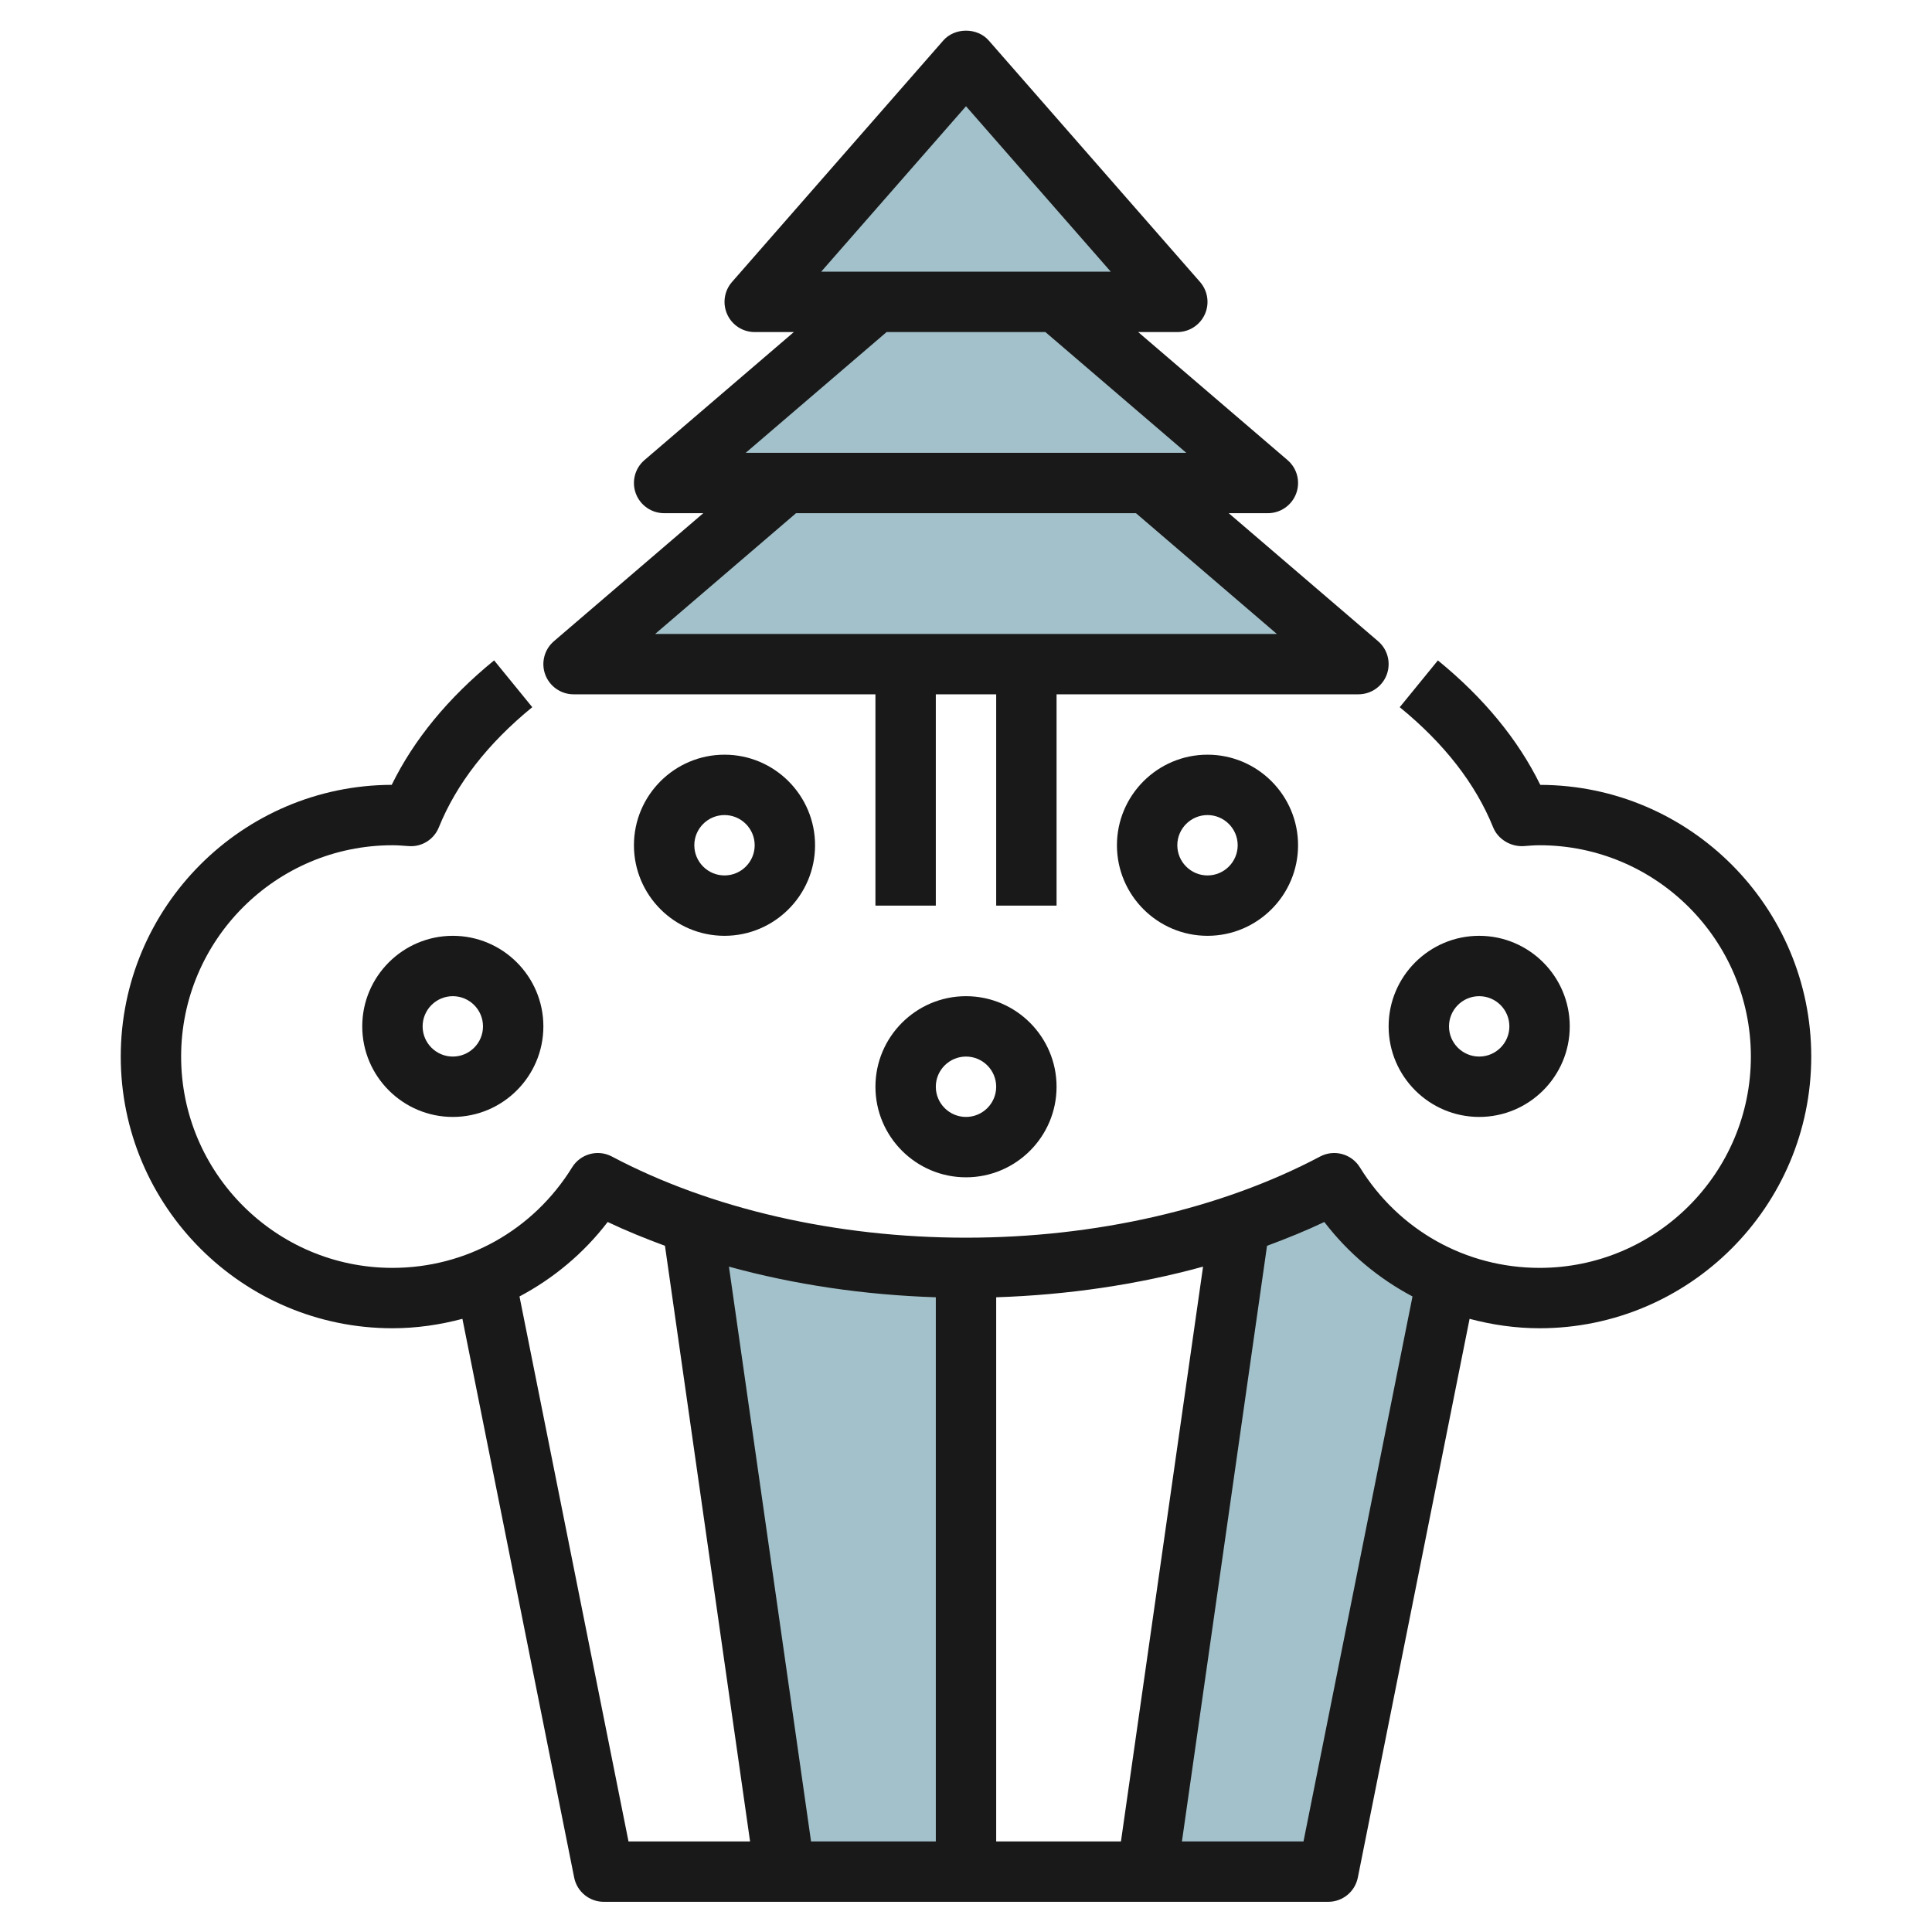
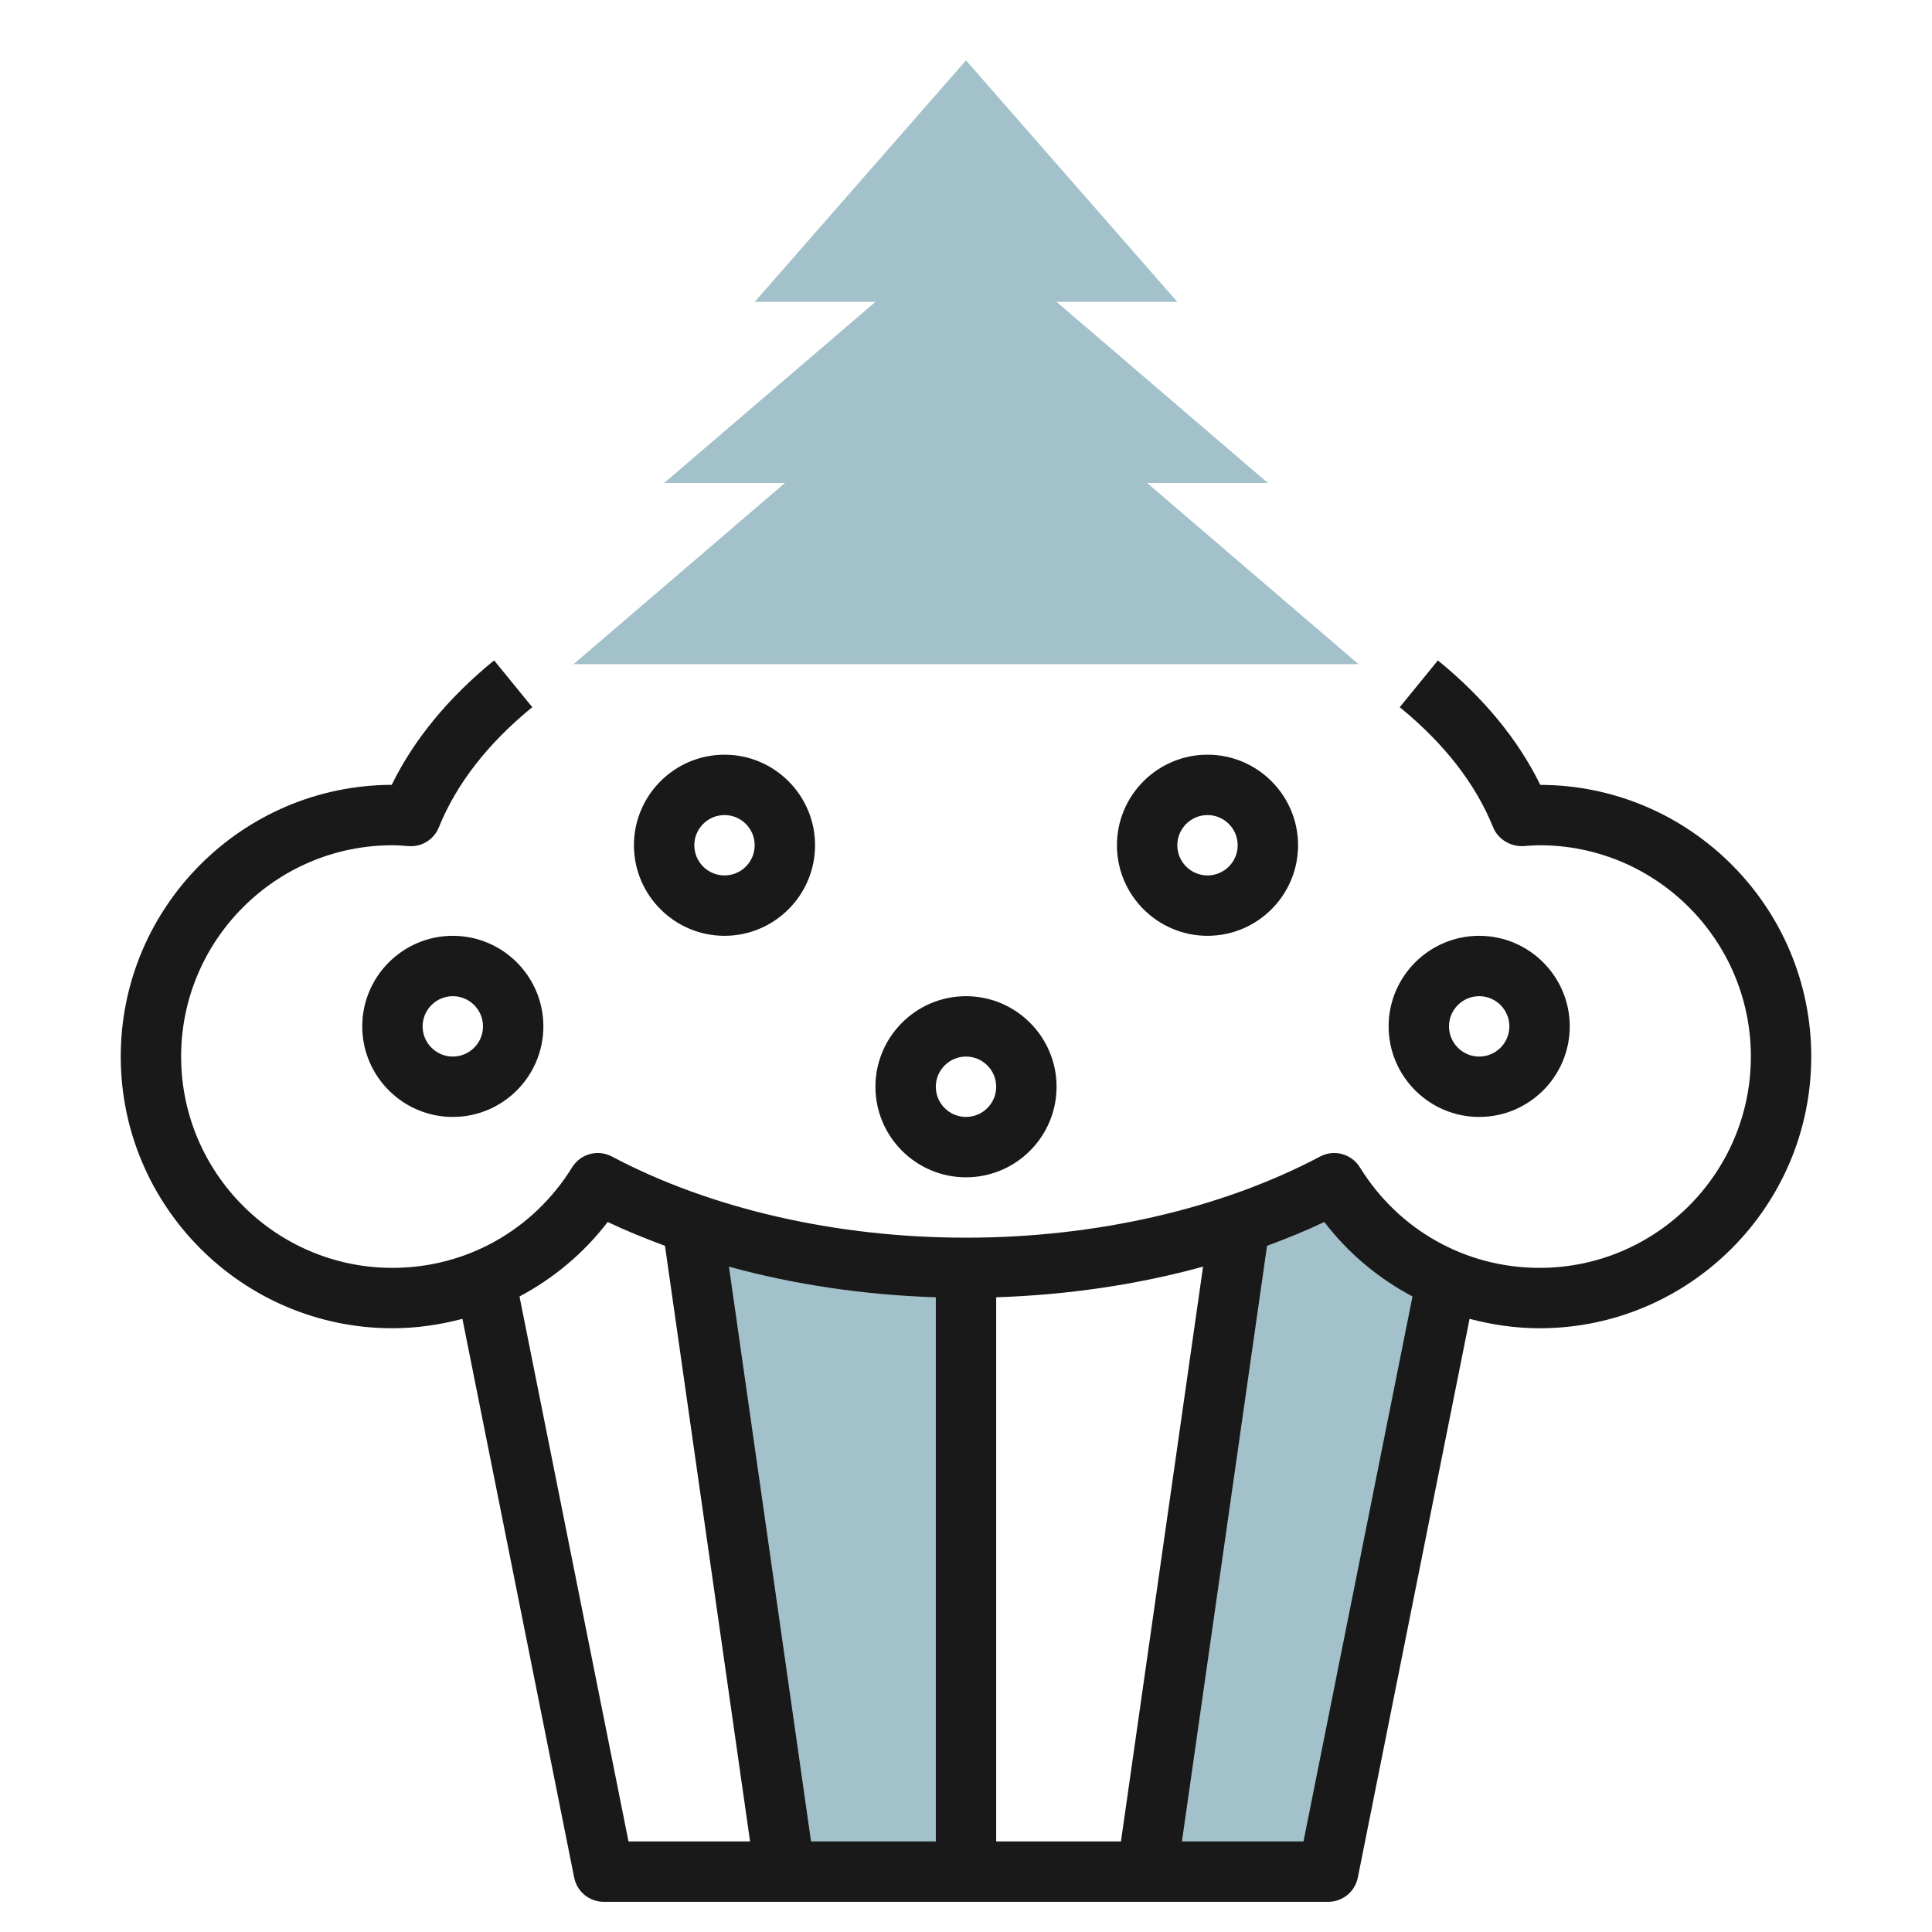
<svg xmlns="http://www.w3.org/2000/svg" id="Layer_3" enable-background="new 0 0 64 64" height="512" viewBox="0 0 64 64" width="512">
  <g>
    <path d="m26 62h6v-20c-3.288 0-6.371-.537-9.067-1.467z" fill="#a3c1ca" />
    <path d="m47.924 42.382-3.924 19.618h-6l3.067-21.467c1.113-.384 2.167-.827 3.131-1.338.875 1.416 2.177 2.538 3.726 3.187z" fill="#a3c1ca" />
    <path d="m45 22-7-6h4l-7-6h4l-7-8-7 8h4l-7 6h4l-7 6z" fill="#a3c1ca" />
    <g fill="#191919">
      <path d="m60 35c0-4.955-4.024-8.987-8.976-9-.736-1.501-1.875-2.886-3.392-4.123l-1.264 1.55c1.472 1.2 2.513 2.539 3.094 3.979.163.403.592.651 1.02.622.172-.014.343-.028.518-.028 3.86 0 7 3.14 7 7 0 3.859-3.14 7-7 7-2.438 0-4.663-1.245-5.952-3.33-.277-.448-.853-.606-1.319-.358-3.271 1.733-7.437 2.688-11.729 2.688s-8.458-.955-11.729-2.688c-.466-.248-1.042-.09-1.319.358-1.289 2.085-3.514 3.33-5.952 3.33-3.86 0-7-3.141-7-7 0-3.86 3.14-7 7-7 .175 0 .346.014.536.028.436.035.839-.219 1.002-.623.582-1.44 1.623-2.778 3.094-3.979l-1.264-1.55c-1.518 1.237-2.656 2.622-3.392 4.123-4.952.014-8.976 4.046-8.976 9.001 0 4.963 4.038 9 9 9 .797 0 1.572-.114 2.318-.312l3.702 18.508c.093.467.503.804.98.804h24c.477 0 .887-.337.98-.804l3.702-18.508c.746.198 1.521.312 2.318.312 4.962 0 9-4.037 9-9zm-29 26h-4.133l-2.72-19.041c2.162.596 4.484.938 6.853 1.015zm2-18.026c2.369-.077 4.691-.42 6.853-1.015l-2.72 19.041h-4.133zm-15.791-.027c1.124-.597 2.125-1.427 2.921-2.467.608.29 1.246.547 1.898.789l2.819 19.731h-4.027zm25.971 18.053h-4.027l2.819-19.731c.652-.242 1.291-.5 1.898-.789.796 1.041 1.797 1.87 2.921 2.467z" />
-       <path d="m18.062 22.347c.146.392.52.653.938.653h10v7h2v-7h2v7h2v-7h10c.418 0 .792-.261.938-.653.145-.393.031-.834-.287-1.106l-4.948-4.241h1.297c.418 0 .792-.261.938-.653.145-.393.031-.834-.287-1.106l-4.948-4.241h1.297c.393 0 .749-.229.911-.587.162-.357.1-.776-.158-1.072l-7-8c-.38-.434-1.125-.434-1.505 0l-7 8c-.258.295-.32.715-.158 1.072.161.358.517.587.91.587h1.297l-4.948 4.241c-.318.272-.432.714-.287 1.106.146.392.52.653.938.653h1.297l-4.948 4.241c-.318.272-.432.714-.287 1.106zm13.938-18.828 4.796 5.481h-9.593zm-2.63 7.481h5.26l4.667 4h-14.594zm-3 6h11.26l4.667 4h-20.594z" />
      <path d="m12 34c0 1.654 1.346 3 3 3s3-1.346 3-3-1.346-3-3-3-3 1.346-3 3zm4 0c0 .552-.449 1-1 1s-1-.448-1-1 .449-1 1-1 1 .448 1 1z" />
      <path d="m21 28c0 1.654 1.346 3 3 3s3-1.346 3-3-1.346-3-3-3-3 1.346-3 3zm4 0c0 .551-.449 1-1 1s-1-.449-1-1 .449-1 1-1 1 .449 1 1z" />
      <path d="m49 37c1.654 0 3-1.346 3-3s-1.346-3-3-3-3 1.346-3 3 1.346 3 3 3zm0-4c.551 0 1 .448 1 1s-.449 1-1 1-1-.448-1-1 .449-1 1-1z" />
      <path d="m37 28c0 1.654 1.346 3 3 3s3-1.346 3-3-1.346-3-3-3-3 1.346-3 3zm4 0c0 .551-.449 1-1 1s-1-.449-1-1 .449-1 1-1 1 .449 1 1z" />
      <path d="m29 36c0 1.654 1.346 3 3 3s3-1.346 3-3-1.346-3-3-3-3 1.346-3 3zm4 0c0 .552-.449 1-1 1s-1-.448-1-1 .449-1 1-1 1 .448 1 1z" />
    </g>
  </g>
</svg>